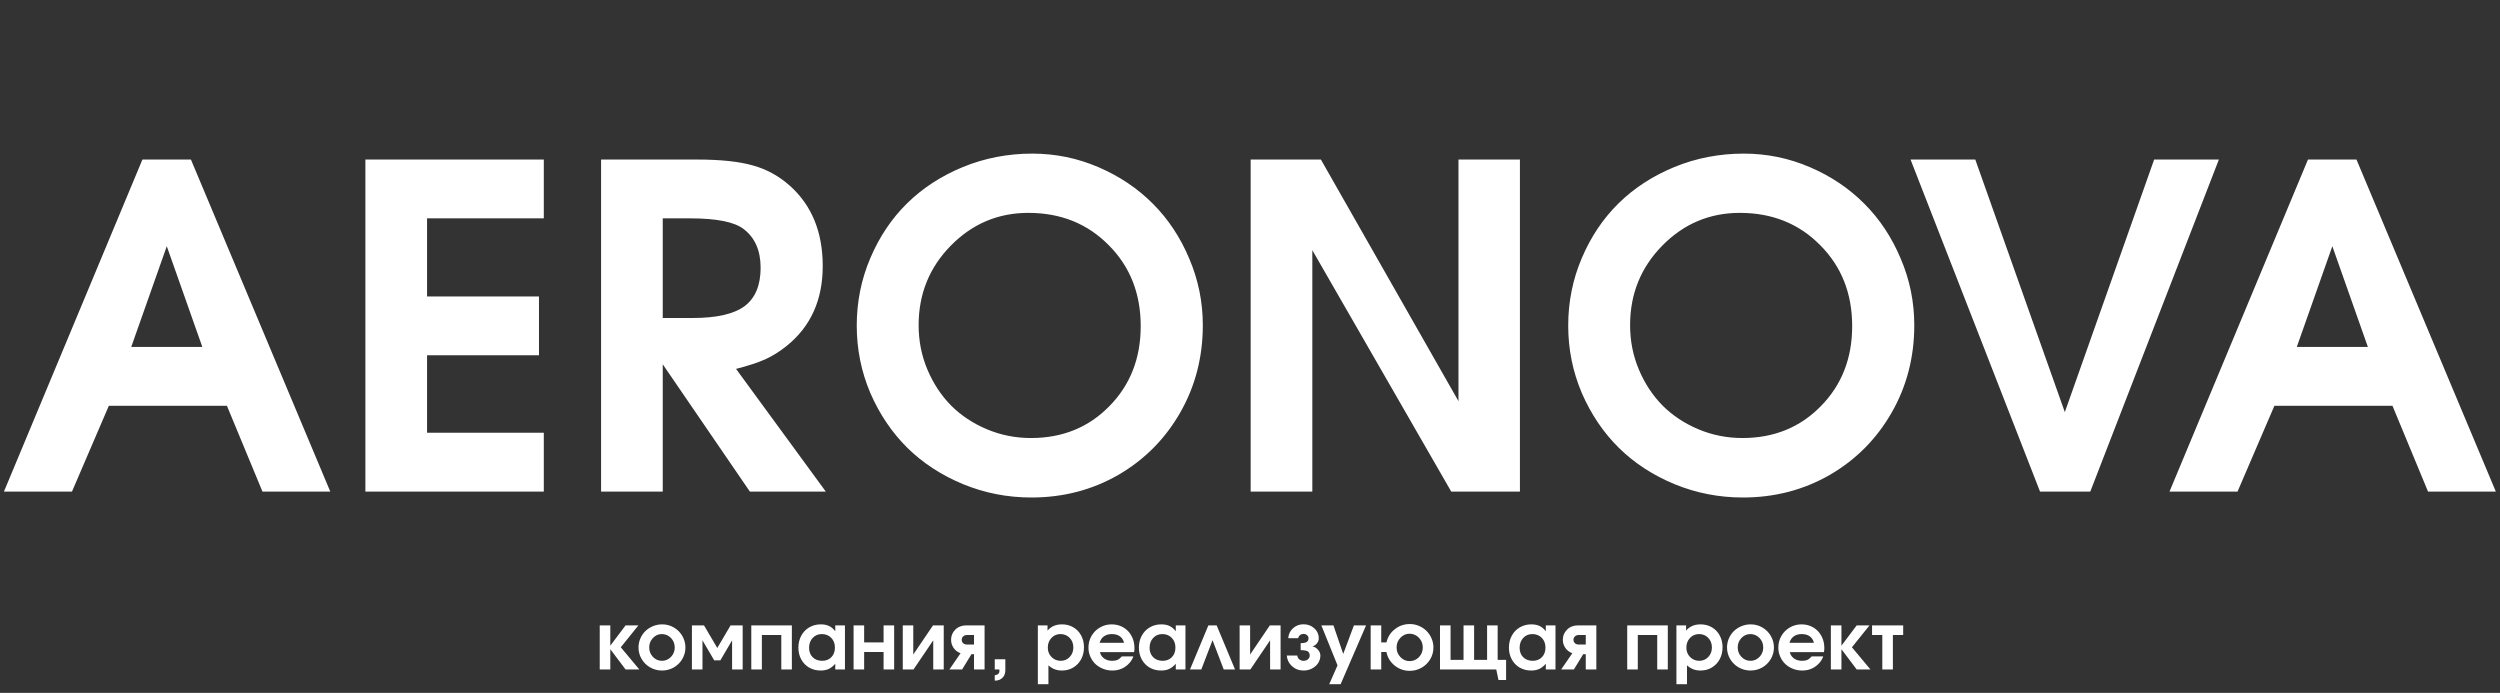
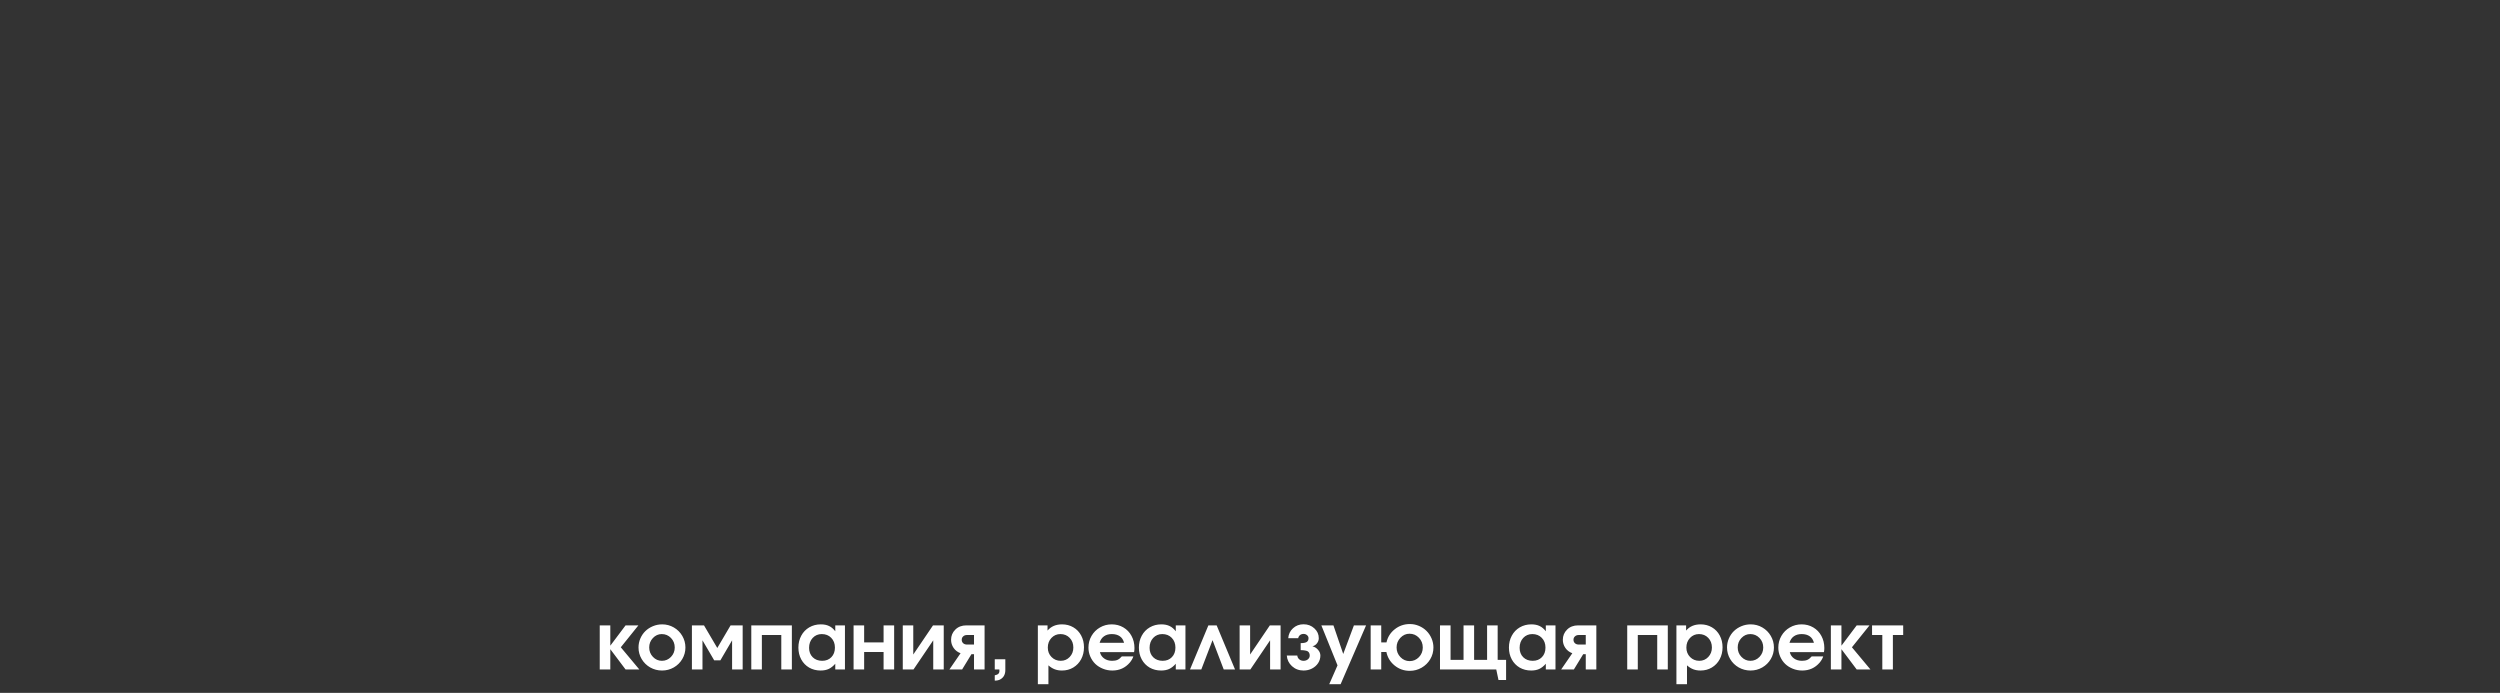
<svg xmlns="http://www.w3.org/2000/svg" width="534" height="148" viewBox="0 0 534 148" fill="none">
  <rect x="0" y="0" width="534" height="148" fill="#333333" stroke="none" />
-   <path d="M0.844 105C0.844 105 10.703 81.359 30.422 34.078C30.422 34.078 33.875 34.078 40.781 34.078C40.781 34.078 50.703 57.719 70.547 105C70.547 105 65.719 105 56.062 105C56.062 105 53.531 98.891 48.469 86.672C48.469 86.672 40.062 86.672 23.25 86.672C23.25 86.672 20.625 92.781 15.375 105C15.375 105 10.531 105 0.844 105ZM28.031 74.109C28.031 74.109 33.094 74.109 43.219 74.109C43.219 74.109 40.688 66.938 35.625 52.594C35.625 52.594 33.094 59.766 28.031 74.109ZM78.047 105C78.047 105 78.047 81.359 78.047 34.078C78.047 34.078 90.75 34.078 116.156 34.078C116.156 34.078 116.156 38.266 116.156 46.641C116.156 46.641 107.844 46.641 91.219 46.641C91.219 46.641 91.219 52.203 91.219 63.328C91.219 63.328 99.188 63.328 115.125 63.328C115.125 63.328 115.125 67.516 115.125 75.891C115.125 75.891 107.156 75.891 91.219 75.891C91.219 75.891 91.219 81.406 91.219 92.438C91.219 92.438 99.531 92.438 116.156 92.438C116.156 92.438 116.156 96.625 116.156 105C116.156 105 103.453 105 78.047 105ZM128.391 105C128.391 105 128.391 81.359 128.391 34.078C128.391 34.078 135.219 34.078 148.875 34.078C153.906 34.078 157.891 34.5 160.828 35.344C163.766 36.156 166.406 37.609 168.75 39.703C173.406 43.891 175.734 49.594 175.734 56.812C175.734 64.062 173.172 69.75 168.047 73.875C166.578 75.062 165.062 76.016 163.5 76.734C161.969 77.422 159.875 78.109 157.219 78.797L176.391 105H160.172C160.172 105 153.969 95.938 141.562 77.812C141.562 77.812 141.562 86.875 141.562 105C141.562 105 137.172 105 128.391 105ZM141.562 67.922C141.562 67.922 143.703 67.922 147.984 67.922C153.078 67.922 156.766 67.078 159.047 65.391C161.328 63.672 162.469 60.938 162.469 57.188C162.469 53.531 161.266 50.781 158.859 48.938C156.891 47.406 153.078 46.641 147.422 46.641H141.562C141.562 46.641 141.562 53.734 141.562 67.922ZM220.5 32.812C225.438 32.812 230.156 33.781 234.656 35.719C239.156 37.656 243.031 40.266 246.281 43.547C249.531 46.797 252.109 50.688 254.016 55.219C255.953 59.75 256.922 64.5 256.922 69.469C256.922 76.281 255.312 82.5 252.094 88.125C248.875 93.75 244.469 98.188 238.875 101.438C233.281 104.656 227.094 106.266 220.312 106.266C215.188 106.266 210.312 105.312 205.688 103.406C201.094 101.5 197.141 98.922 193.828 95.672C190.516 92.391 187.875 88.484 185.906 83.953C183.969 79.391 183 74.594 183 69.562C183 64.469 183.969 59.656 185.906 55.125C187.844 50.562 190.469 46.656 193.781 43.406C197.094 40.156 201.062 37.578 205.688 35.672C210.344 33.766 215.281 32.812 220.5 32.812ZM219.656 45.469C213.188 45.469 207.656 47.812 203.062 52.5C198.5 57.156 196.219 62.812 196.219 69.469C196.219 72.812 196.844 75.969 198.094 78.938C199.344 81.906 201.031 84.469 203.156 86.625C205.281 88.75 207.828 90.438 210.797 91.688C213.766 92.938 216.906 93.562 220.219 93.562C226.938 93.562 232.516 91.297 236.953 86.766C241.422 82.234 243.656 76.531 243.656 69.656C243.656 62.688 241.375 56.922 236.812 52.359C232.281 47.766 226.562 45.469 219.656 45.469ZM267.141 105C267.141 105 267.141 81.359 267.141 34.078C267.141 34.078 272.141 34.078 282.141 34.078C282.141 34.078 291.938 51.281 311.531 85.688C311.531 85.688 311.531 68.484 311.531 34.078C311.531 34.078 315.906 34.078 324.656 34.078C324.656 34.078 324.656 57.719 324.656 105C324.656 105 319.766 105 309.984 105C309.984 105 300.094 87.812 280.312 53.438C280.312 53.438 280.312 70.625 280.312 105C280.312 105 275.922 105 267.141 105ZM372.469 32.812C377.406 32.812 382.125 33.781 386.625 35.719C391.125 37.656 395 40.266 398.25 43.547C401.5 46.797 404.078 50.688 405.984 55.219C407.922 59.75 408.891 64.5 408.891 69.469C408.891 76.281 407.281 82.5 404.062 88.125C400.844 93.75 396.438 98.188 390.844 101.438C385.25 104.656 379.062 106.266 372.281 106.266C367.156 106.266 362.281 105.312 357.656 103.406C353.062 101.5 349.109 98.922 345.797 95.672C342.484 92.391 339.844 88.484 337.875 83.953C335.938 79.391 334.969 74.594 334.969 69.562C334.969 64.469 335.938 59.656 337.875 55.125C339.812 50.562 342.438 46.656 345.75 43.406C349.062 40.156 353.031 37.578 357.656 35.672C362.312 33.766 367.25 32.812 372.469 32.812ZM371.625 45.469C365.156 45.469 359.625 47.812 355.031 52.5C350.469 57.156 348.188 62.812 348.188 69.469C348.188 72.812 348.812 75.969 350.062 78.938C351.312 81.906 353 84.469 355.125 86.625C357.25 88.75 359.797 90.438 362.766 91.688C365.734 92.938 368.875 93.562 372.188 93.562C378.906 93.562 384.484 91.297 388.922 86.766C393.391 82.234 395.625 76.531 395.625 69.656C395.625 62.688 393.344 56.922 388.781 52.359C384.25 47.766 378.531 45.469 371.625 45.469ZM435.75 105C435.75 105 426.531 81.359 408.094 34.078C408.094 34.078 412.703 34.078 421.922 34.078C421.922 34.078 428.297 52.062 441.047 88.031C441.047 88.031 447.406 70.047 460.125 34.078C460.125 34.078 464.734 34.078 473.953 34.078C473.953 34.078 464.797 57.719 446.484 105C446.484 105 442.906 105 435.75 105ZM463.406 105C463.406 105 473.266 81.359 492.984 34.078C492.984 34.078 496.438 34.078 503.344 34.078C503.344 34.078 513.266 57.719 533.109 105C533.109 105 528.281 105 518.625 105C518.625 105 516.094 98.891 511.031 86.672C511.031 86.672 502.625 86.672 485.812 86.672C485.812 86.672 483.188 92.781 477.938 105C477.938 105 473.094 105 463.406 105ZM490.594 74.109C490.594 74.109 495.656 74.109 505.781 74.109C505.781 74.109 503.25 66.938 498.188 52.594C498.188 52.594 495.656 59.766 490.594 74.109Z" fill="white" />
  <path d="M128.103 143C128.103 143 128.103 139.86 128.103 133.579C128.103 133.579 128.856 133.579 130.361 133.579C130.361 133.579 130.361 135.026 130.361 137.92C130.361 137.92 131.448 136.473 133.623 133.579C133.623 133.579 134.536 133.579 136.362 133.579C136.362 133.579 135.109 135.139 132.602 138.26C132.602 138.26 133.922 139.84 136.562 143C136.562 143 135.582 143 133.623 143C133.623 143 132.536 141.556 130.361 138.667C130.361 138.667 130.361 140.111 130.361 143C130.361 143 129.608 143 128.103 143ZM141.442 133.363C142.339 133.363 143.169 133.584 143.933 134.027C144.696 134.47 145.299 135.073 145.742 135.836C146.185 136.595 146.406 137.419 146.406 138.31C146.406 139.195 146.182 140.017 145.734 140.775C145.291 141.528 144.685 142.126 143.916 142.568C143.147 143.006 142.311 143.224 141.409 143.224C140.502 143.224 139.66 143.006 138.886 142.568C138.117 142.126 137.508 141.528 137.06 140.775C136.611 140.017 136.387 139.195 136.387 138.31C136.387 137.635 136.517 136.993 136.777 136.384C137.043 135.77 137.4 135.244 137.848 134.807C138.302 134.364 138.841 134.013 139.467 133.753C140.092 133.493 140.751 133.363 141.442 133.363ZM141.351 135.438C140.621 135.438 139.99 135.72 139.458 136.285C138.933 136.844 138.67 137.513 138.67 138.293C138.67 139.079 138.936 139.752 139.467 140.311C139.998 140.869 140.637 141.149 141.384 141.149C142.137 141.149 142.782 140.872 143.318 140.319C143.855 139.76 144.124 139.09 144.124 138.31C144.124 137.502 143.855 136.821 143.318 136.268C142.782 135.715 142.126 135.438 141.351 135.438ZM153.877 141.041C153.877 141.041 153.434 141.041 152.549 141.041C152.549 141.041 151.716 139.619 150.05 136.774C150.05 136.774 150.05 138.85 150.05 143C150.05 143 149.298 143 147.792 143C147.792 143 147.792 139.86 147.792 133.579C147.792 133.579 148.653 133.579 150.374 133.579C150.374 133.579 151.32 135.189 153.213 138.41C153.213 138.41 154.159 136.799 156.052 133.579C156.052 133.579 156.912 133.579 158.633 133.579C158.633 133.579 158.633 136.719 158.633 143C158.633 143 157.881 143 156.375 143C156.375 143 156.375 140.925 156.375 136.774C156.375 136.774 155.543 138.197 153.877 141.041ZM169.142 143C169.142 143 168.389 143 166.884 143C166.884 143 166.884 140.546 166.884 135.637C166.884 135.637 165.501 135.637 162.734 135.637C162.734 135.637 162.734 138.091 162.734 143C162.734 143 161.981 143 160.476 143C160.476 143 160.476 139.86 160.476 133.579H169.142C169.142 133.579 169.142 136.719 169.142 143ZM180.481 133.579C180.481 133.579 180.481 136.719 180.481 143C180.481 143 179.792 143 178.414 143C178.414 143 178.414 142.593 178.414 141.78C177.96 142.294 177.49 142.665 177.003 142.892C176.521 143.113 175.949 143.224 175.285 143.224C174.377 143.224 173.561 143.017 172.836 142.602C172.117 142.181 171.552 141.597 171.143 140.85C170.739 140.103 170.537 139.262 170.537 138.327C170.537 137.38 170.741 136.531 171.151 135.778C171.56 135.02 172.13 134.428 172.861 134.002C173.591 133.576 174.416 133.363 175.334 133.363C176.015 133.363 176.602 133.482 177.094 133.72C177.587 133.952 178.027 134.326 178.414 134.84V133.579H180.481ZM175.534 135.438C174.748 135.438 174.098 135.715 173.583 136.268C173.074 136.821 172.819 137.524 172.819 138.376C172.819 139.201 173.077 139.871 173.591 140.385C174.111 140.894 174.784 141.149 175.608 141.149C176.427 141.149 177.086 140.889 177.584 140.369C178.088 139.848 178.339 139.168 178.339 138.327C178.339 137.474 178.076 136.78 177.551 136.243C177.031 135.706 176.358 135.438 175.534 135.438ZM190.99 143C190.99 143 190.237 143 188.732 143C188.732 143 188.732 141.758 188.732 139.273C188.732 139.273 187.348 139.273 184.582 139.273C184.582 139.273 184.582 140.515 184.582 143C184.582 143 183.829 143 182.324 143C182.324 143 182.324 139.86 182.324 133.579C182.324 133.579 183.076 133.579 184.582 133.579C184.582 133.579 184.582 134.793 184.582 137.223C184.582 137.223 185.965 137.223 188.732 137.223C188.732 137.223 188.732 136.008 188.732 133.579C188.732 133.579 189.485 133.579 190.99 133.579C190.99 133.579 190.99 136.719 190.99 143ZM199.291 133.579C199.291 133.579 200.054 133.579 201.582 133.579C201.582 133.579 201.582 136.719 201.582 143C201.582 143 200.834 143 199.34 143C199.34 143 199.34 140.925 199.34 136.774C199.34 136.774 197.935 138.85 195.124 143C195.124 143 194.36 143 192.833 143C192.833 143 192.833 139.86 192.833 133.579C192.833 133.579 193.58 133.579 195.074 133.579C195.074 133.579 195.074 135.654 195.074 139.804C195.074 139.804 196.479 137.729 199.291 133.579ZM208.048 137.679C208.048 137.679 208.048 136.999 208.048 135.637C208.048 135.637 207.553 135.637 206.562 135.637C206.224 135.637 205.951 135.734 205.74 135.928C205.53 136.116 205.425 136.359 205.425 136.658C205.425 136.957 205.53 137.203 205.74 137.397C205.951 137.585 206.224 137.679 206.562 137.679H208.048ZM205.176 139.53C204.556 139.303 204.063 138.93 203.698 138.41C203.333 137.884 203.15 137.3 203.15 136.658C203.15 135.8 203.455 135.073 204.063 134.475C204.672 133.877 205.455 133.579 206.413 133.579H210.306V143C210.306 143 209.553 143 208.048 143C208.048 143 208.048 141.913 208.048 139.738C208.048 139.738 207.865 139.738 207.5 139.738C207.5 139.738 206.836 140.825 205.508 143C205.508 143 204.603 143 202.793 143C202.793 143 203.588 141.843 205.176 139.53ZM212.48 143C212.48 143 212.48 142.275 212.48 140.825C212.48 140.825 213.233 140.825 214.738 140.825C214.738 140.825 214.738 141.589 214.738 143.116C214.738 144.068 214.365 144.743 213.618 145.142C213.302 145.302 212.923 145.382 212.48 145.382C212.48 145.382 212.48 145.003 212.48 144.245C212.835 144.179 213.089 144.071 213.244 143.921C213.399 143.778 213.477 143.573 213.477 143.307C213.477 143.18 213.471 143.077 213.46 143H212.48ZM221.686 146.146C221.686 146.146 221.686 141.957 221.686 133.579C221.686 133.579 222.375 133.579 223.753 133.579C223.753 133.579 223.753 133.949 223.753 134.691C224.5 133.806 225.532 133.363 226.849 133.363C227.746 133.363 228.551 133.573 229.265 133.994C229.979 134.409 230.535 134.99 230.933 135.737C231.337 136.484 231.539 137.325 231.539 138.26C231.539 139.201 231.337 140.05 230.933 140.809C230.529 141.561 229.967 142.153 229.248 142.585C228.534 143.011 227.729 143.224 226.833 143.224C226.257 143.224 225.74 143.136 225.28 142.958C224.821 142.781 224.375 142.502 223.944 142.12V146.146H221.686ZM226.509 135.438C225.745 135.438 225.103 135.715 224.583 136.268C224.068 136.816 223.811 137.502 223.811 138.327C223.811 139.129 224.077 139.801 224.608 140.344C225.139 140.881 225.795 141.149 226.575 141.149C227.333 141.149 227.97 140.878 228.484 140.335C229.005 139.788 229.265 139.112 229.265 138.31C229.265 137.48 229.005 136.794 228.484 136.251C227.964 135.709 227.306 135.438 226.509 135.438ZM242.239 139.298C242.239 139.298 239.807 139.298 234.942 139.298C235.081 139.868 235.382 140.319 235.847 140.651C236.312 140.983 236.879 141.149 237.549 141.149C238.014 141.149 238.401 141.08 238.711 140.941C239.021 140.798 239.322 140.554 239.616 140.211H242.081C241.948 140.637 241.699 141.074 241.334 141.522C240.36 142.657 239.115 143.224 237.599 143.224C236.89 143.224 236.221 143.097 235.59 142.842C234.959 142.588 234.417 142.245 233.963 141.813C233.515 141.376 233.158 140.856 232.892 140.252C232.626 139.644 232.494 139.002 232.494 138.327C232.494 137.419 232.712 136.586 233.149 135.828C233.592 135.064 234.193 134.464 234.951 134.027C235.714 133.584 236.55 133.363 237.458 133.363C238.382 133.363 239.215 133.581 239.956 134.019C240.698 134.45 241.276 135.053 241.691 135.828C242.111 136.597 242.322 137.463 242.322 138.426C242.322 138.736 242.294 139.027 242.239 139.298ZM234.876 137.306H240.097C239.953 136.702 239.657 136.24 239.209 135.919C238.761 135.598 238.188 135.438 237.491 135.438C236.816 135.438 236.254 135.598 235.806 135.919C235.363 136.235 235.053 136.697 234.876 137.306ZM253.212 133.579C253.212 133.579 253.212 136.719 253.212 143C253.212 143 252.523 143 251.146 143C251.146 143 251.146 142.593 251.146 141.78C250.692 142.294 250.221 142.665 249.734 142.892C249.253 143.113 248.68 143.224 248.016 143.224C247.109 143.224 246.292 143.017 245.567 142.602C244.848 142.181 244.284 141.597 243.874 140.85C243.47 140.103 243.268 139.262 243.268 138.327C243.268 137.38 243.473 136.531 243.882 135.778C244.292 135.02 244.862 134.428 245.592 134.002C246.323 133.576 247.147 133.363 248.066 133.363C248.747 133.363 249.333 133.482 249.826 133.72C250.318 133.952 250.758 134.326 251.146 134.84V133.579H253.212ZM248.265 135.438C247.479 135.438 246.829 135.715 246.314 136.268C245.805 136.821 245.551 137.524 245.551 138.376C245.551 139.201 245.808 139.871 246.323 140.385C246.843 140.894 247.515 141.149 248.34 141.149C249.159 141.149 249.817 140.889 250.315 140.369C250.819 139.848 251.071 139.168 251.071 138.327C251.071 137.474 250.808 136.78 250.282 136.243C249.762 135.706 249.09 135.438 248.265 135.438ZM263.804 143C263.804 143 262.999 143 261.389 143C261.389 143 260.592 140.914 258.998 136.741C258.998 136.741 258.198 138.827 256.599 143C256.599 143 255.794 143 254.184 143C254.184 143 255.492 139.86 258.11 133.579C258.11 133.579 258.699 133.579 259.878 133.579C259.878 133.579 261.187 136.719 263.804 143ZM271.242 133.579C271.242 133.579 272.005 133.579 273.533 133.579C273.533 133.579 273.533 136.719 273.533 143C273.533 143 272.786 143 271.292 143C271.292 143 271.292 140.925 271.292 136.774C271.292 136.774 269.886 138.85 267.075 143C267.075 143 266.311 143 264.784 143C264.784 143 264.784 139.86 264.784 133.579C264.784 133.579 265.531 133.579 267.025 133.579C267.025 133.579 267.025 135.654 267.025 139.804C267.025 139.804 268.431 137.729 271.242 133.579ZM277.824 138.866V137.372C278.405 137.372 278.829 137.295 279.094 137.14C279.365 136.979 279.501 136.705 279.501 136.318C279.501 136.069 279.399 135.856 279.194 135.679C278.989 135.496 278.74 135.405 278.447 135.405C278.137 135.405 277.88 135.491 277.675 135.662C277.47 135.834 277.343 136.052 277.293 136.318H275.168C275.229 135.471 275.566 134.766 276.181 134.201C276.795 133.631 277.55 133.346 278.447 133.346C279.349 133.346 280.115 133.637 280.746 134.218C281.377 134.793 281.692 135.493 281.692 136.318C281.692 136.705 281.568 137.065 281.319 137.397C281.075 137.729 280.754 137.942 280.356 138.036V138.053C280.826 138.174 281.222 138.426 281.543 138.808C281.869 139.184 282.033 139.591 282.033 140.028C282.033 140.609 281.872 141.146 281.551 141.639C281.23 142.126 280.793 142.513 280.24 142.801C279.692 143.083 279.094 143.224 278.447 143.224C277.473 143.224 276.646 142.914 275.965 142.294C275.29 141.669 274.922 140.914 274.861 140.028H277.102C277.135 140.355 277.276 140.623 277.525 140.833C277.774 141.044 278.082 141.149 278.447 141.149C278.812 141.149 279.122 141.041 279.376 140.825C279.631 140.609 279.758 140.344 279.758 140.028C279.758 139.829 279.725 139.66 279.659 139.522C279.598 139.378 279.515 139.265 279.41 139.182C279.305 139.099 279.163 139.035 278.986 138.991C278.815 138.941 278.64 138.91 278.463 138.899C278.292 138.883 278.079 138.872 277.824 138.866ZM283.925 146.146C283.925 146.146 284.515 144.804 285.693 142.12C285.693 142.12 284.542 139.273 282.24 133.579C282.24 133.579 283.101 133.579 284.822 133.579C284.822 133.579 285.519 135.615 286.914 139.688C286.914 139.688 287.674 137.652 289.196 133.579C289.196 133.579 290.062 133.579 291.794 133.579C291.794 133.579 289.982 137.768 286.357 146.146C286.357 146.146 285.547 146.146 283.925 146.146ZM301.066 135.363C300.319 135.363 299.672 135.654 299.124 136.235C298.582 136.81 298.311 137.497 298.311 138.293C298.311 139.101 298.584 139.79 299.132 140.36C299.68 140.93 300.336 141.215 301.1 141.215C301.874 141.215 302.536 140.933 303.083 140.369C303.631 139.799 303.905 139.112 303.905 138.31C303.905 137.486 303.629 136.788 303.075 136.218C302.527 135.648 301.858 135.363 301.066 135.363ZM301.149 133.296C301.83 133.296 302.48 133.429 303.1 133.695C303.72 133.96 304.254 134.317 304.702 134.766C305.156 135.214 305.516 135.748 305.781 136.368C306.047 136.987 306.18 137.635 306.18 138.31C306.18 139.207 305.953 140.039 305.499 140.809C305.045 141.572 304.428 142.178 303.648 142.626C302.873 143.069 302.029 143.291 301.116 143.291C299.893 143.291 298.814 142.909 297.879 142.145C296.949 141.381 296.368 140.424 296.136 139.273H295.032V143H292.774V133.579H295.032V137.223H296.152C296.401 136.083 296.991 135.145 297.92 134.409C298.85 133.667 299.926 133.296 301.149 133.296ZM321.702 140.941C321.702 140.941 321.702 142.375 321.702 145.241C321.702 145.241 321.16 145.241 320.075 145.241C320.075 145.241 319.917 144.494 319.602 143C319.602 143 315.596 143 307.583 143C307.583 143 307.583 139.86 307.583 133.579C307.583 133.579 308.335 133.579 309.84 133.579C309.84 133.579 309.84 136.033 309.84 140.941C309.84 140.941 310.764 140.941 312.613 140.941C312.613 140.941 312.613 138.487 312.613 133.579C312.613 133.579 313.365 133.579 314.871 133.579C314.871 133.579 314.871 136.033 314.871 140.941C314.871 140.941 315.795 140.941 317.643 140.941C317.643 140.941 317.643 138.487 317.643 133.579C317.643 133.579 318.396 133.579 319.901 133.579C319.901 133.579 319.901 136.033 319.901 140.941C319.901 140.941 320.501 140.941 321.702 140.941ZM332.252 133.579C332.252 133.579 332.252 136.719 332.252 143C332.252 143 331.563 143 330.186 143C330.186 143 330.186 142.593 330.186 141.78C329.732 142.294 329.261 142.665 328.774 142.892C328.293 143.113 327.72 143.224 327.056 143.224C326.149 143.224 325.332 143.017 324.607 142.602C323.888 142.181 323.324 141.597 322.914 140.85C322.51 140.103 322.308 139.262 322.308 138.327C322.308 137.38 322.513 136.531 322.922 135.778C323.332 135.02 323.902 134.428 324.632 134.002C325.363 133.576 326.187 133.363 327.106 133.363C327.787 133.363 328.373 133.482 328.866 133.72C329.358 133.952 329.798 134.326 330.186 134.84V133.579H332.252ZM327.305 135.438C326.519 135.438 325.869 135.715 325.354 136.268C324.845 136.821 324.591 137.524 324.591 138.376C324.591 139.201 324.848 139.871 325.363 140.385C325.883 140.894 326.555 141.149 327.38 141.149C328.199 141.149 328.857 140.889 329.355 140.369C329.859 139.848 330.111 139.168 330.111 138.327C330.111 137.474 329.848 136.78 329.322 136.243C328.802 135.706 328.13 135.438 327.305 135.438ZM338.719 137.679C338.719 137.679 338.719 136.999 338.719 135.637C338.719 135.637 338.223 135.637 337.233 135.637C336.895 135.637 336.621 135.734 336.411 135.928C336.201 136.116 336.096 136.359 336.096 136.658C336.096 136.957 336.201 137.203 336.411 137.397C336.621 137.585 336.895 137.679 337.233 137.679H338.719ZM335.847 139.53C335.227 139.303 334.734 138.93 334.369 138.41C334.004 137.884 333.821 137.3 333.821 136.658C333.821 135.8 334.126 135.073 334.734 134.475C335.343 133.877 336.126 133.579 337.083 133.579H340.977V143C340.977 143 340.224 143 338.719 143C338.719 143 338.719 141.913 338.719 139.738C338.719 139.738 338.536 139.738 338.171 139.738C338.171 139.738 337.507 140.825 336.179 143C336.179 143 335.274 143 333.464 143C333.464 143 334.258 141.843 335.847 139.53ZM356.242 143C356.242 143 355.489 143 353.984 143C353.984 143 353.984 140.546 353.984 135.637C353.984 135.637 352.6 135.637 349.833 135.637C349.833 135.637 349.833 138.091 349.833 143C349.833 143 349.081 143 347.576 143C347.576 143 347.576 139.86 347.576 133.579H356.242C356.242 133.579 356.242 136.719 356.242 143ZM358.084 146.146C358.084 146.146 358.084 141.957 358.084 133.579C358.084 133.579 358.773 133.579 360.151 133.579C360.151 133.579 360.151 133.949 360.151 134.691C360.898 133.806 361.931 133.363 363.248 133.363C364.144 133.363 364.949 133.573 365.663 133.994C366.377 134.409 366.933 134.99 367.332 135.737C367.736 136.484 367.938 137.325 367.938 138.26C367.938 139.201 367.736 140.05 367.332 140.809C366.928 141.561 366.366 142.153 365.646 142.585C364.933 143.011 364.127 143.224 363.231 143.224C362.655 143.224 362.138 143.136 361.679 142.958C361.219 142.781 360.774 142.502 360.342 142.12V146.146H358.084ZM362.907 135.438C362.144 135.438 361.502 135.715 360.981 136.268C360.467 136.816 360.209 137.502 360.209 138.327C360.209 139.129 360.475 139.801 361.006 140.344C361.538 140.881 362.193 141.149 362.974 141.149C363.732 141.149 364.368 140.878 364.883 140.335C365.403 139.788 365.663 139.112 365.663 138.31C365.663 137.48 365.403 136.794 364.883 136.251C364.363 135.709 363.704 135.438 362.907 135.438ZM373.947 133.363C374.844 133.363 375.674 133.584 376.438 134.027C377.201 134.47 377.804 135.073 378.247 135.836C378.69 136.595 378.911 137.419 378.911 138.31C378.911 139.195 378.687 140.017 378.239 140.775C377.796 141.528 377.19 142.126 376.421 142.568C375.652 143.006 374.816 143.224 373.914 143.224C373.007 143.224 372.165 143.006 371.391 142.568C370.621 142.126 370.013 141.528 369.564 140.775C369.116 140.017 368.892 139.195 368.892 138.31C368.892 137.635 369.022 136.993 369.282 136.384C369.548 135.77 369.905 135.244 370.353 134.807C370.807 134.364 371.346 134.013 371.972 133.753C372.597 133.493 373.256 133.363 373.947 133.363ZM373.856 135.438C373.125 135.438 372.495 135.72 371.963 136.285C371.438 136.844 371.175 137.513 371.175 138.293C371.175 139.079 371.44 139.752 371.972 140.311C372.503 140.869 373.142 141.149 373.889 141.149C374.642 141.149 375.286 140.872 375.823 140.319C376.36 139.76 376.628 139.09 376.628 138.31C376.628 137.502 376.36 136.821 375.823 136.268C375.286 135.715 374.631 135.438 373.856 135.438ZM389.594 139.298C389.594 139.298 387.162 139.298 382.298 139.298C382.436 139.868 382.738 140.319 383.203 140.651C383.667 140.983 384.235 141.149 384.904 141.149C385.369 141.149 385.757 141.08 386.066 140.941C386.376 140.798 386.678 140.554 386.971 140.211H389.437C389.304 140.637 389.055 141.074 388.689 141.522C387.715 142.657 386.47 143.224 384.954 143.224C384.246 143.224 383.576 143.097 382.945 142.842C382.314 142.588 381.772 142.245 381.318 141.813C380.87 141.376 380.513 140.856 380.248 140.252C379.982 139.644 379.849 139.002 379.849 138.327C379.849 137.419 380.068 136.586 380.505 135.828C380.948 135.064 381.548 134.464 382.306 134.027C383.07 133.584 383.905 133.363 384.813 133.363C385.737 133.363 386.57 133.581 387.312 134.019C388.053 134.45 388.631 135.053 389.046 135.828C389.467 136.597 389.677 137.463 389.677 138.426C389.677 138.736 389.65 139.027 389.594 139.298ZM382.231 137.306H387.453C387.309 136.702 387.013 136.24 386.564 135.919C386.116 135.598 385.543 135.438 384.846 135.438C384.171 135.438 383.609 135.598 383.161 135.919C382.718 136.235 382.409 136.697 382.231 137.306ZM391.072 143C391.072 143 391.072 139.86 391.072 133.579C391.072 133.579 391.824 133.579 393.33 133.579C393.33 133.579 393.33 135.026 393.33 137.92C393.33 137.92 394.417 136.473 396.592 133.579C396.592 133.579 397.505 133.579 399.331 133.579C399.331 133.579 398.078 135.139 395.571 138.26C395.571 138.26 396.891 139.84 399.53 143C399.53 143 398.551 143 396.592 143C396.592 143 395.504 141.556 393.33 138.667C393.33 138.667 393.33 140.111 393.33 143C393.33 143 392.577 143 391.072 143ZM406.52 135.637C406.52 135.637 405.786 135.637 404.32 135.637C404.32 135.637 404.32 138.091 404.32 143C404.32 143 403.567 143 402.062 143C402.062 143 402.062 140.546 402.062 135.637C402.062 135.637 401.332 135.637 399.871 135.637C399.871 135.637 399.871 134.951 399.871 133.579C399.871 133.579 402.087 133.579 406.52 133.579C406.52 133.579 406.52 134.265 406.52 135.637Z" fill="white" />
</svg>